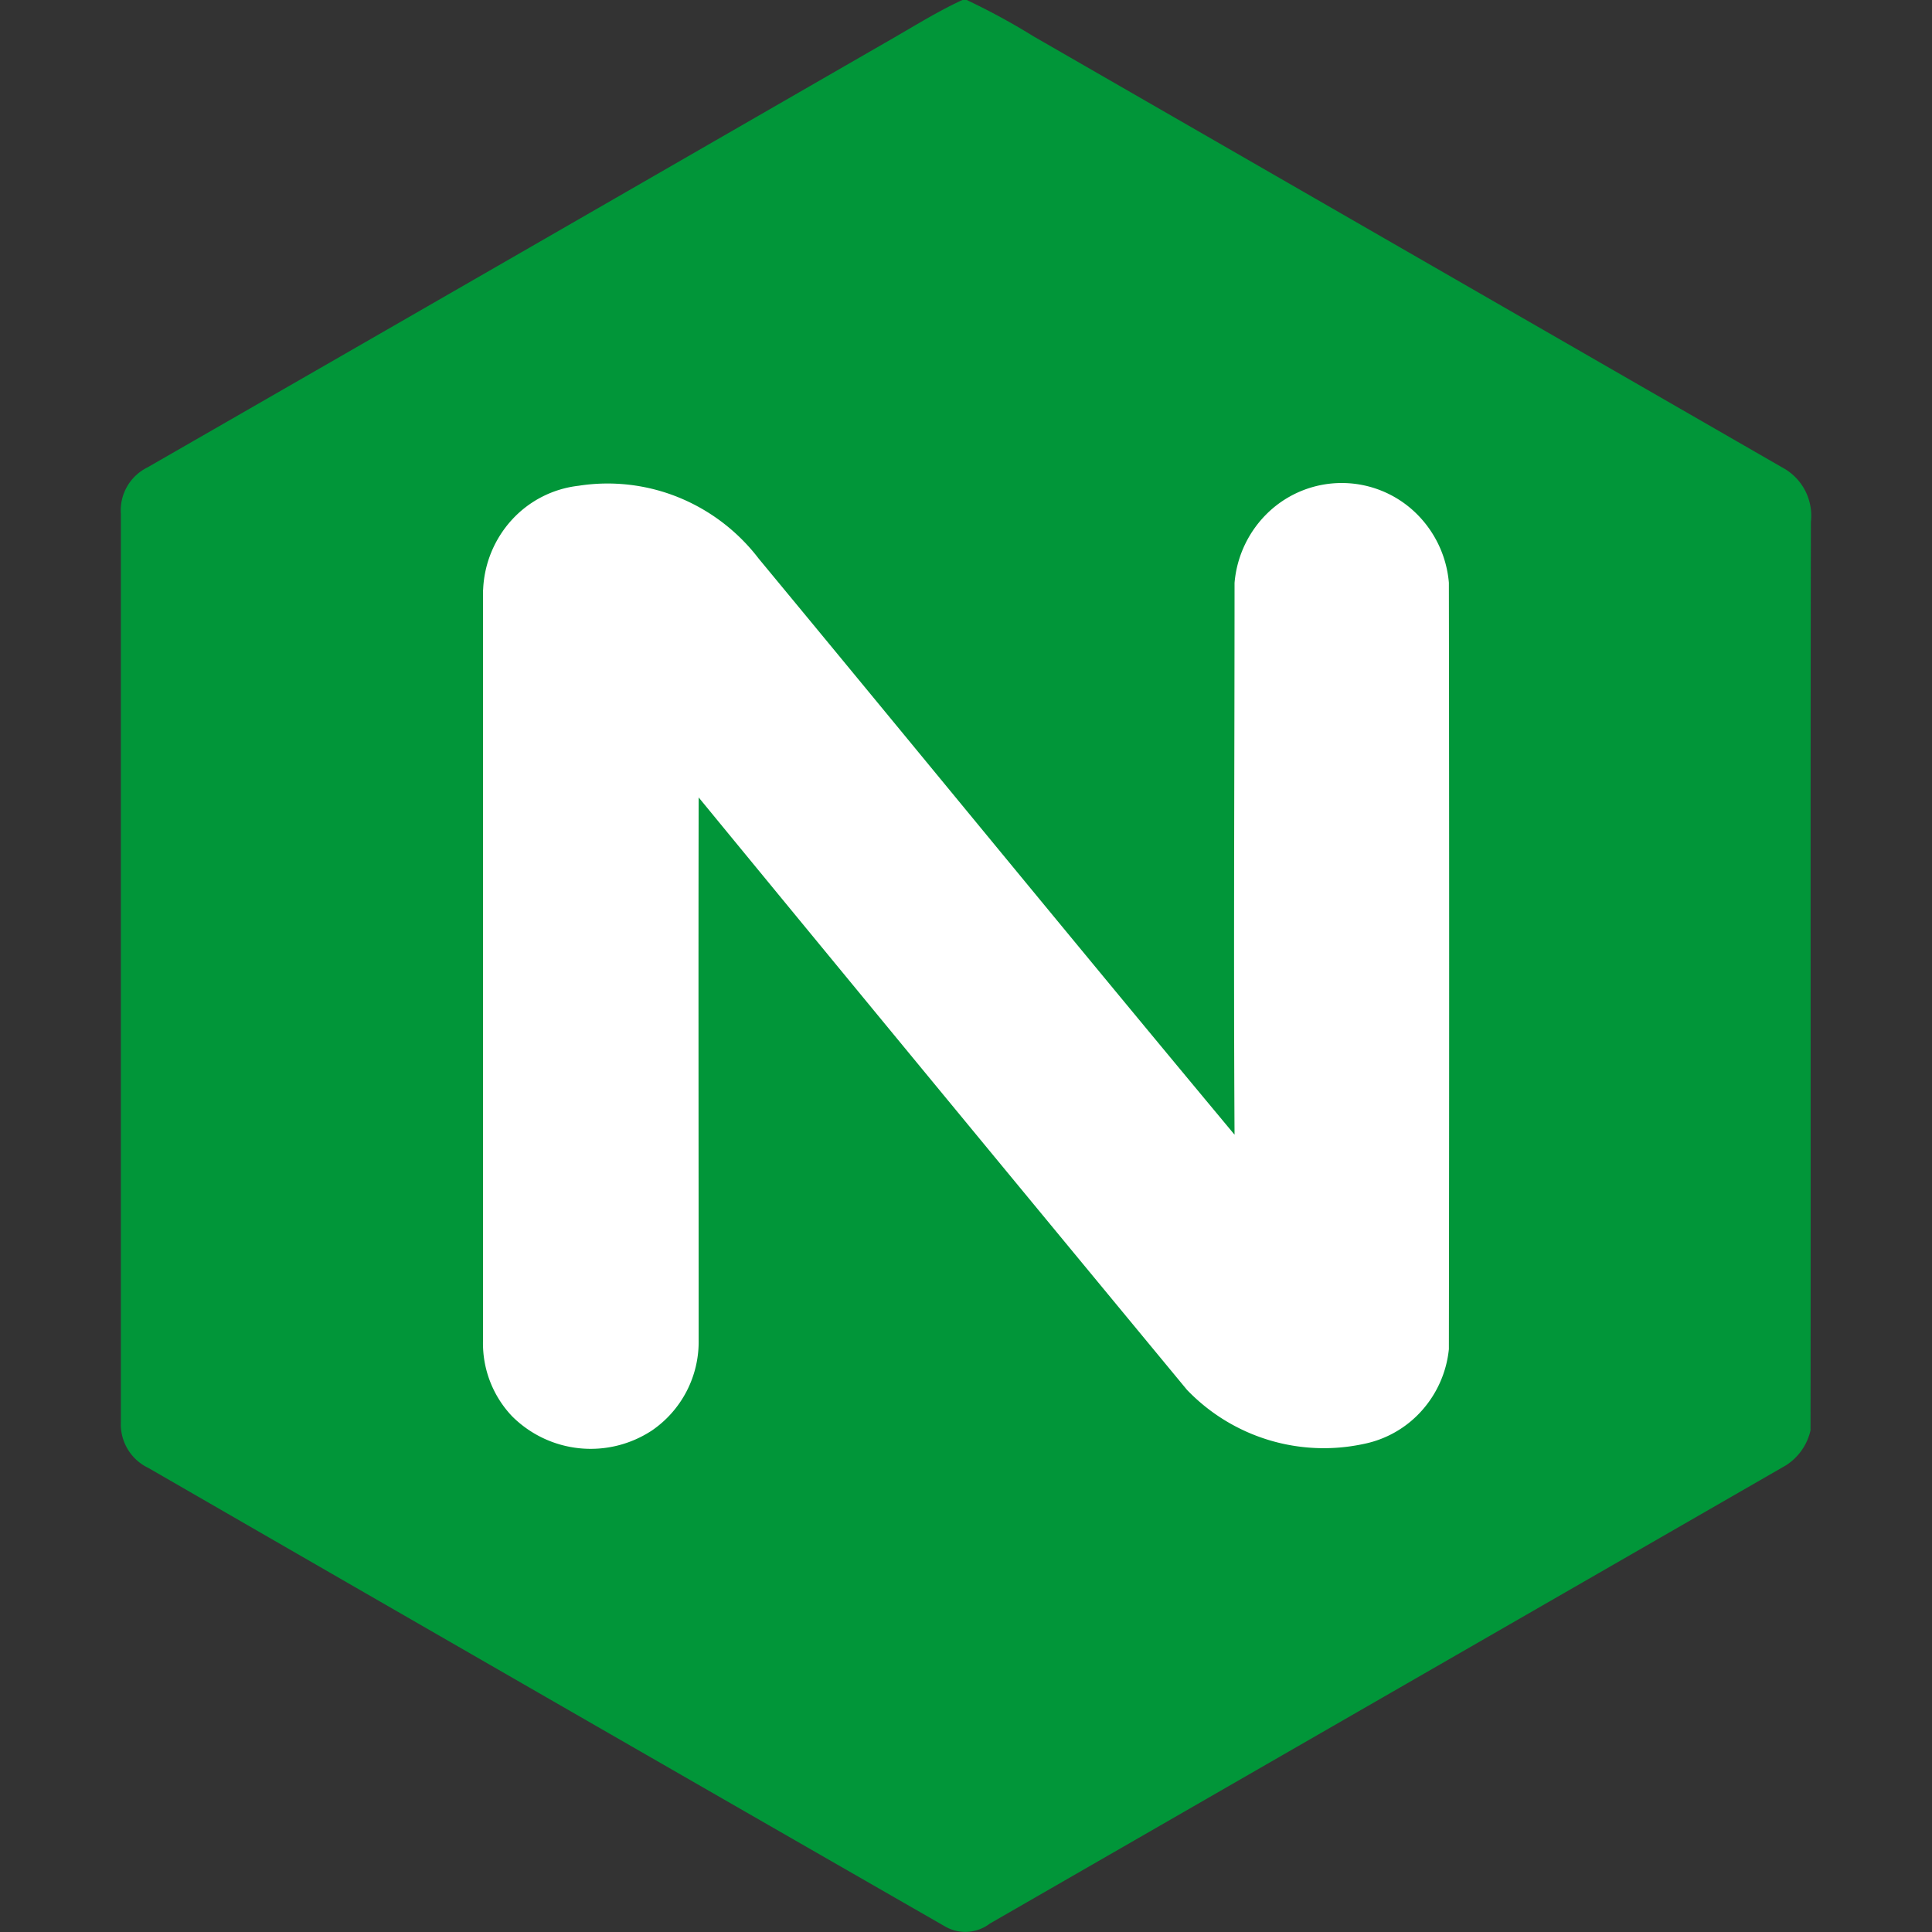
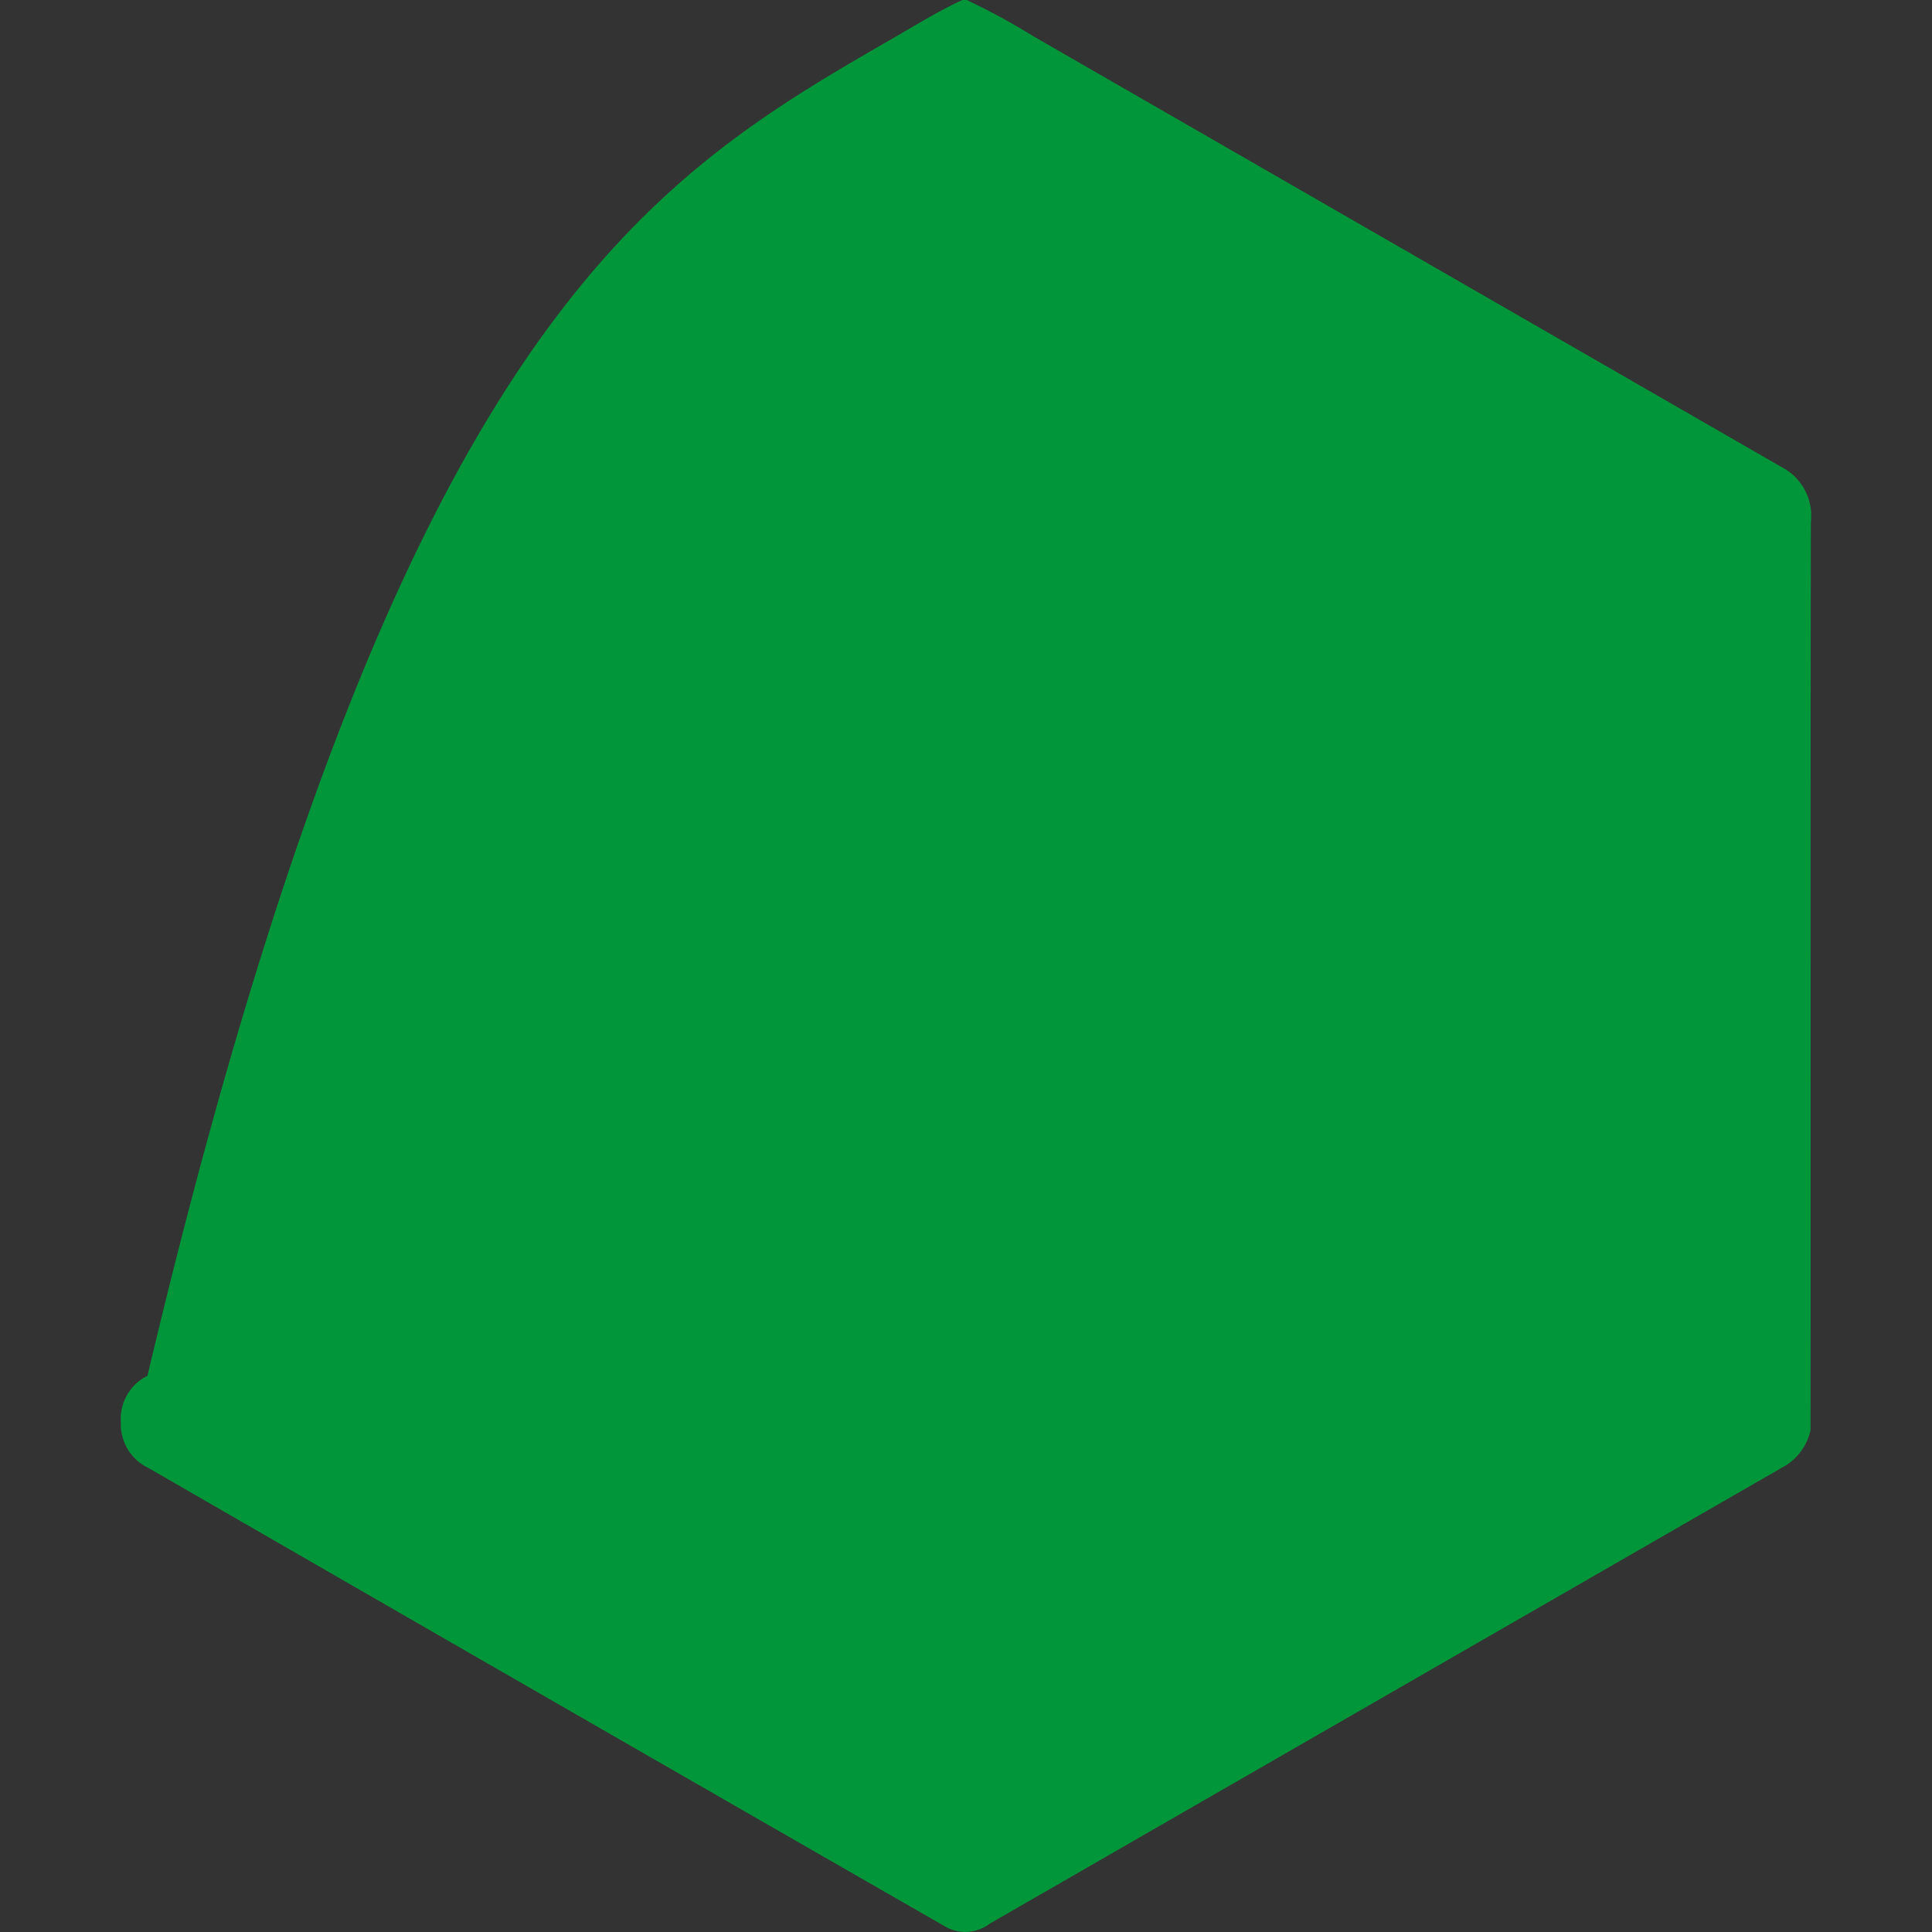
<svg xmlns="http://www.w3.org/2000/svg" width="16" height="16" fill="none">
  <rect width="100%" height="100%" fill="#333333" stroke="none" />
-   <path fill="#019639" d="M7.97 0h.036c.19.09.376.191.555.302l6.2 3.57a.452.452 0 0 1 .236.45c-.005 2.508 0 5.016-.003 7.523a.465.465 0 0 1-.203.29L8.198 15.93a.335.335 0 0 1-.375.022 3174.82 3174.82 0 0 1-6.594-3.795.4.4 0 0 1-.228-.38V4.254a.396.396 0 0 1 .22-.383C3.287 2.684 5.35 1.495 7.414.306 7.597.2 7.777.089 7.97 0Z" />
-   <path fill="#fff" d="M4 4.886v6.22a.877.877 0 0 0 .24.622.921.921 0 0 0 1.16.118.89.89 0 0 0 .386-.74c0-1.501-.003-3.002 0-4.502C7.131 8.242 8.48 9.877 9.83 11.51a1.57 1.57 0 0 0 1.464.448.875.875 0 0 0 .48-.275.9.9 0 0 0 .225-.51c.003-2.116.003-4.232 0-6.347a.911.911 0 0 0-.286-.589.882.882 0 0 0-1.203 0 .912.912 0 0 0-.286.59c0 1.524-.009 3.047 0 4.57-1.32-1.584-2.625-3.181-3.941-4.771a1.589 1.589 0 0 0-.666-.508 1.561 1.561 0 0 0-.826-.095.884.884 0 0 0-.552.282.912.912 0 0 0-.238.58Z" />
+   <path fill="#019639" d="M7.97 0h.036c.19.09.376.191.555.302l6.2 3.57a.452.452 0 0 1 .236.45c-.005 2.508 0 5.016-.003 7.523a.465.465 0 0 1-.203.29L8.198 15.93a.335.335 0 0 1-.375.022 3174.82 3174.82 0 0 1-6.594-3.795.4.4 0 0 1-.228-.38a.396.396 0 0 1 .22-.383C3.287 2.684 5.35 1.495 7.414.306 7.597.2 7.777.089 7.97 0Z" />
</svg>